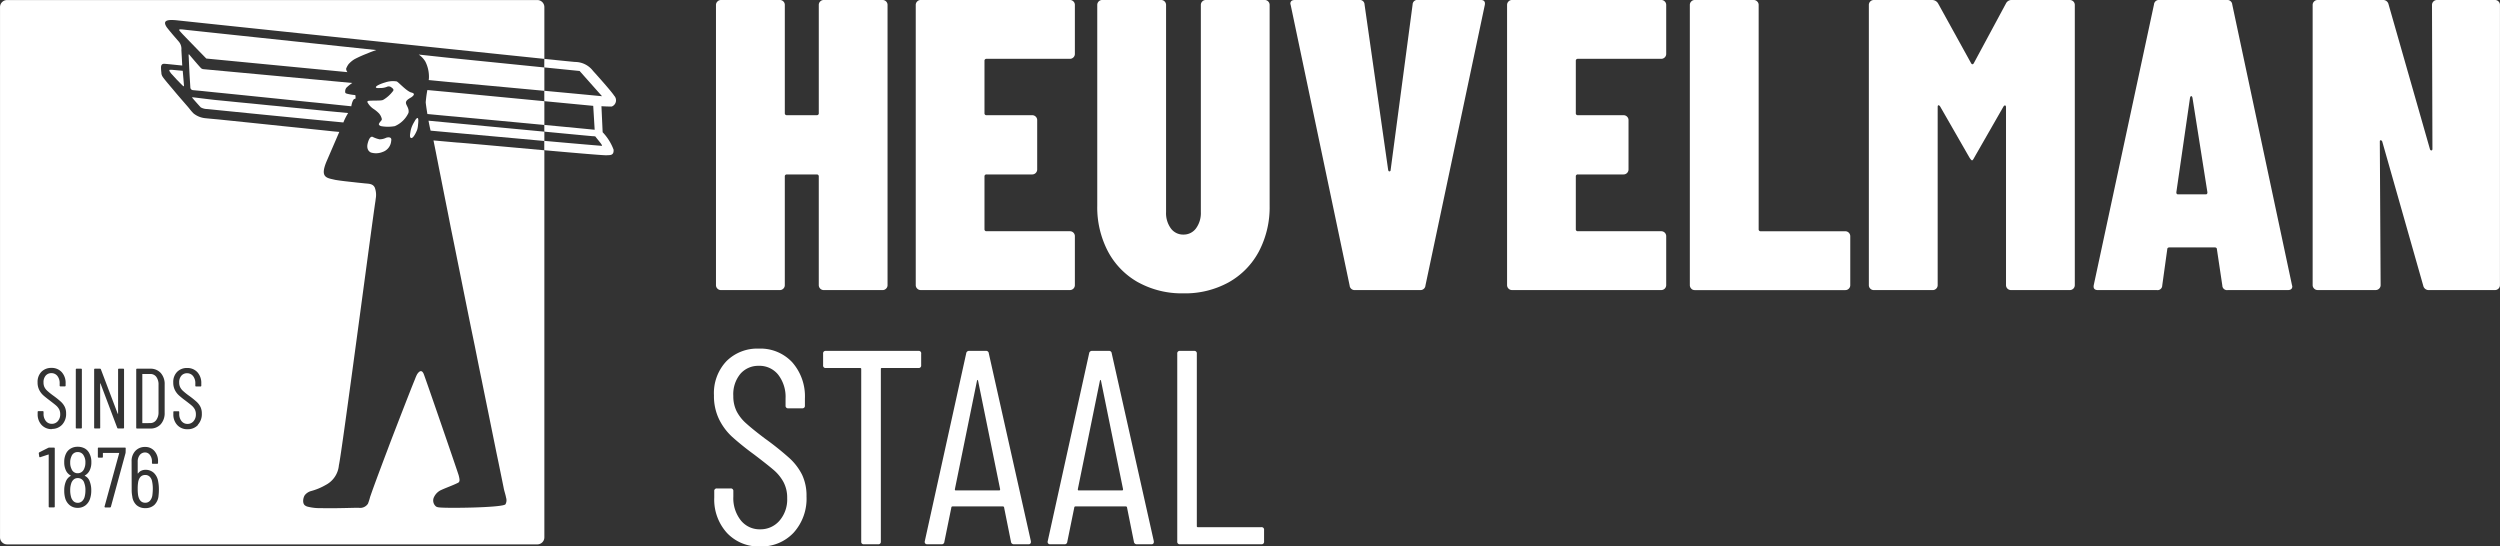
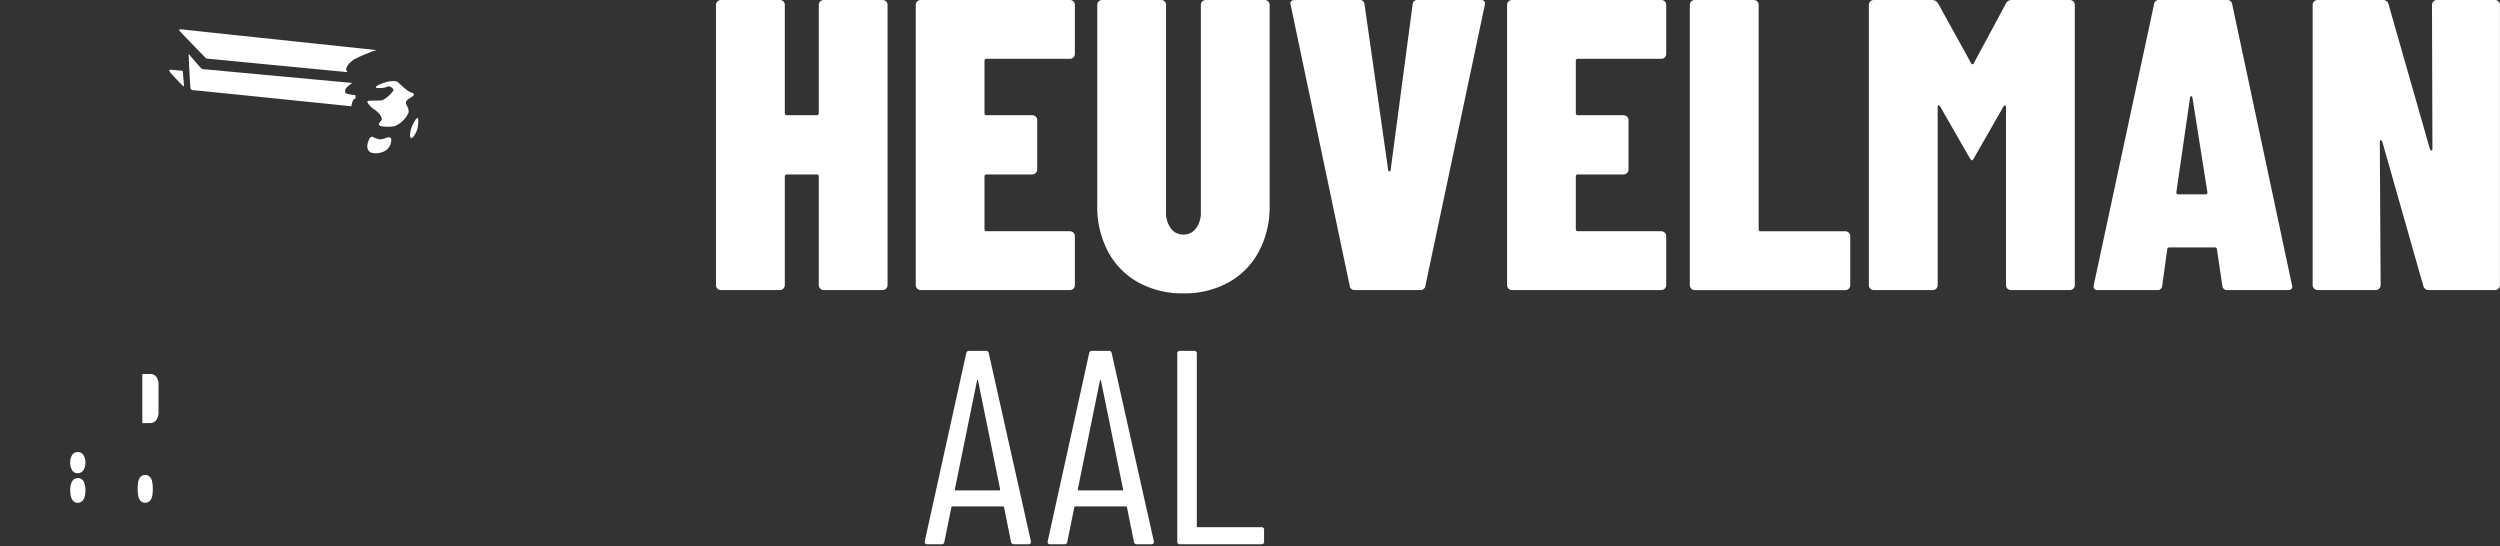
<svg xmlns="http://www.w3.org/2000/svg" width="218" height="47.652" viewBox="0 0 218 47.652">
  <rect x="0" y="0" width="218" height="47.652" fill="#333333" stroke="none" />
  <defs>
    <clipPath id="clip-path">
      <path id="Path_1569" data-name="Path 1569" d="M0,15.511H218V-32.141H0Z" transform="translate(0 32.141)" fill="none" />
    </clipPath>
  </defs>
  <g id="Group_1660" data-name="Group 1660" transform="translate(0 32.141)">
    <g id="Group_1687" data-name="Group 1687" transform="translate(0 -32.141)" clip-path="url(#clip-path)">
      <g id="Group_1660-2" data-name="Group 1660" transform="translate(62.434 0)">
        <path id="Path_1542" data-name="Path 1542" d="M2.957.041a.415.415,0,0,1,.3-.126H8.394A.417.417,0,0,1,8.7.041a.417.417,0,0,1,.126.307V24.775a.413.413,0,0,1-.126.307.419.419,0,0,1-.307.128H3.262a.433.433,0,0,1-.433-.434V15.309a.163.163,0,0,0-.181-.181H.048a.163.163,0,0,0-.181.181v9.466a.413.413,0,0,1-.126.307.42.42,0,0,1-.309.128H-5.7a.42.42,0,0,1-.309-.128.413.413,0,0,1-.126-.307V.348A.417.417,0,0,1-6,.041.418.418,0,0,1-5.7-.085H-.567A.418.418,0,0,1-.258.041.417.417,0,0,1-.132.348v9.43a.163.163,0,0,0,.181.181h2.6a.163.163,0,0,0,.181-.181V.348A.417.417,0,0,1,2.957.041" transform="translate(6.134 0.085)" fill="#fff" />
      </g>
      <g id="Group_1661" data-name="Group 1661" transform="translate(79.853 -0.002)">
        <path id="Path_1543" data-name="Path 1543" d="M4.472,1.629a.417.417,0,0,1-.307.126H-3.1a.163.163,0,0,0-.134.047.163.163,0,0,0-.047.134V6.489a.163.163,0,0,0,.047.134A.163.163,0,0,0-3.1,6.67H.88a.423.423,0,0,1,.307.126.419.419,0,0,1,.128.307v4.3a.433.433,0,0,1-.434.433H-3.1a.163.163,0,0,0-.134.047.163.163,0,0,0-.047.134v4.59a.163.163,0,0,0,.047.134.163.163,0,0,0,.134.047H4.168a.43.43,0,0,1,.433.433v4.264a.43.43,0,0,1-.433.433H-8.84a.417.417,0,0,1-.307-.126.419.419,0,0,1-.128-.307V-2.942a.419.419,0,0,1,.128-.307.419.419,0,0,1,.307-.128H4.168a.419.419,0,0,1,.307.128.417.417,0,0,1,.126.307V1.322a.417.417,0,0,1-.126.307" transform="translate(9.275 3.377)" fill="#fff" />
      </g>
      <g id="Group_1662" data-name="Group 1662" transform="translate(95.679 -0.001)">
        <path id="Path_1544" data-name="Path 1544" d="M1.164,8.016A6.664,6.664,0,0,1-1.474,5.327a8.278,8.278,0,0,1-.939-4.015V-16.176a.423.423,0,0,1,.126-.309.423.423,0,0,1,.307-.126H3.152a.424.424,0,0,1,.309.126.429.429,0,0,1,.126.309V1.89A2.254,2.254,0,0,0,4,3.3a1.321,1.321,0,0,0,1.1.545A1.324,1.324,0,0,0,6.2,3.3,2.254,2.254,0,0,0,6.62,1.89V-16.176a.419.419,0,0,1,.128-.309.417.417,0,0,1,.305-.126h5.132a.423.423,0,0,1,.307.126.429.429,0,0,1,.126.309V1.313a8.278,8.278,0,0,1-.94,4.011A6.674,6.674,0,0,1,9.041,8.012,7.878,7.878,0,0,1,5.1,8.97a7.876,7.876,0,0,1-3.938-.958" transform="translate(2.415 16.611)" fill="#fff" />
      </g>
      <g id="Group_1663" data-name="Group 1663" transform="translate(112.519 -0.005)">
        <path id="Path_1545" data-name="Path 1545" d="M1.681,8.1-3.451-16.324l-.036-.144c0-.218.132-.326.4-.326h5.6a.407.407,0,0,1,.326.091.407.407,0,0,1,.144.306L5.042-1.977c.024.1.065.139.126.126a.111.111,0,0,0,.09-.126L7.174-16.4a.407.407,0,0,1,.144-.305.407.407,0,0,1,.325-.092H13.1q.469,0,.362.47L8.294,8.1a.432.432,0,0,1-.47.4H2.151a.433.433,0,0,1-.47-.4" transform="translate(3.487 16.799)" fill="#fff" />
      </g>
      <g id="Group_1664" data-name="Group 1664" transform="translate(131.417 -0.002)">
        <path id="Path_1546" data-name="Path 1546" d="M4.472,1.629a.417.417,0,0,1-.307.126H-3.1a.163.163,0,0,0-.134.047.163.163,0,0,0-.047.134V6.489a.163.163,0,0,0,.047.134A.163.163,0,0,0-3.1,6.67H.88a.423.423,0,0,1,.307.126.419.419,0,0,1,.128.307v4.3a.433.433,0,0,1-.434.433H-3.1a.163.163,0,0,0-.134.047.163.163,0,0,0-.047.134v4.59a.163.163,0,0,0,.047.134.163.163,0,0,0,.134.047H4.168a.43.43,0,0,1,.433.433v4.264a.43.43,0,0,1-.433.433H-8.84a.417.417,0,0,1-.307-.126.419.419,0,0,1-.128-.307V-2.942a.419.419,0,0,1,.128-.307.419.419,0,0,1,.307-.128H4.168a.419.419,0,0,1,.307.128.417.417,0,0,1,.126.307V1.322a.417.417,0,0,1-.126.307" transform="translate(9.275 3.377)" fill="#fff" />
      </g>
      <g id="Group_1665" data-name="Group 1665" transform="translate(147.354 -0.002)">
        <path id="Path_1547" data-name="Path 1547" d="M.041,8.192a.417.417,0,0,1-.126-.307V-16.542a.417.417,0,0,1,.126-.307.419.419,0,0,1,.307-.128H5.481a.419.419,0,0,1,.307.128.419.419,0,0,1,.128.307V3.01A.163.163,0,0,0,6.1,3.19h7.37a.433.433,0,0,1,.434.434V7.889a.423.423,0,0,1-.126.307.418.418,0,0,1-.309.126H.348A.417.417,0,0,1,.04,8.2" transform="translate(0.085 16.977)" fill="#fff" />
      </g>
      <g id="Group_1666" data-name="Group 1666" transform="translate(162.965 -0.003)">
        <path id="Path_1548" data-name="Path 1548" d="M4.07,0H9.093a.43.43,0,0,1,.433.434V24.859a.43.43,0,0,1-.433.434H3.96a.43.43,0,0,1-.433-.434V9.359c0-.1-.025-.152-.074-.163s-.094.018-.144.09L.784,13.694c-.1.194-.169.289-.217.289s-.134-.094-.253-.289L-2.215,9.286c-.049-.073-.1-.108-.144-.108s-.073.049-.073.144V24.859a.424.424,0,0,1-.126.309.422.422,0,0,1-.307.126H-8a.417.417,0,0,1-.307-.126.418.418,0,0,1-.126-.309V.434A.42.42,0,0,1-8.307.126.423.423,0,0,1-8,0H-2.94A.6.6,0,0,1-2.4.289L.492,5.528c.073.1.144.1.217,0L3.529.289A.546.546,0,0,1,4.07,0" transform="translate(8.432 0.004)" fill="#fff" />
      </g>
      <g id="Group_1667" data-name="Group 1667" transform="translate(182.563 -0.002)">
        <path id="Path_1549" data-name="Path 1549" d="M2.394,5.517h2.42c.1,0,.145-.059.145-.181L3.658-2.9C3.635-3,3.6-3.048,3.55-3.048S3.468-3,3.442-2.9L2.25,5.335c0,.121.047.181.144.181M6.26,13.465l-.47-3.145c0-.12-.071-.179-.217-.179h-3.9c-.145,0-.217.059-.217.179L1.02,13.465a.407.407,0,0,1-.47.4H-4.582c-.314,0-.434-.156-.362-.47L.3-11.034a.432.432,0,0,1,.151-.3.432.432,0,0,1,.317-.1H6.656a.434.434,0,0,1,.318.1.434.434,0,0,1,.152.3l5.2,24.427.036.145c0,.217-.134.326-.4.326H6.73a.407.407,0,0,1-.47-.4" transform="translate(4.964 11.433)" fill="#fff" />
      </g>
      <g id="Group_1668" data-name="Group 1668" transform="translate(201.663 -0.002)">
        <path id="Path_1550" data-name="Path 1550" d="M3.429.041a.415.415,0,0,1,.3-.126H8.792A.418.418,0,0,1,9.1.041a.423.423,0,0,1,.126.307V24.774a.433.433,0,0,1-.434.434H3.049a.475.475,0,0,1-.506-.362L-1.034,12.272a.169.169,0,0,0-.126-.126c-.061-.012-.09.031-.09.126l.071,12.5a.413.413,0,0,1-.126.307.419.419,0,0,1-.307.128H-6.672a.419.419,0,0,1-.307-.128.414.414,0,0,1-.128-.307V.347a.419.419,0,0,1,.13-.306A.417.417,0,0,1-6.67-.085H-1a.477.477,0,0,1,.507.36L3.122,12.923c.024.073.065.108.126.108s.09-.047.09-.145L3.3.347A.417.417,0,0,1,3.429.041" transform="translate(7.107 0.087)" fill="#fff" />
      </g>
      <g id="Group_1669" data-name="Group 1669" transform="translate(62.252 30.4)">
-         <path id="Path_1551" data-name="Path 1551" d="M.367,5.229A4.325,4.325,0,0,1-.74,2.145V1.591a.213.213,0,0,1,.06-.18.213.213,0,0,1,.18-.06H.68a.213.213,0,0,1,.244.24v.483a3.114,3.114,0,0,0,.652,2.059,2.088,2.088,0,0,0,1.682.781,2.175,2.175,0,0,0,1.686-.747,2.828,2.828,0,0,0,.675-1.975A2.888,2.888,0,0,0,5.292.783,3.747,3.747,0,0,0,4.452-.25Q3.93-.7,2.73-1.613a24.227,24.227,0,0,1-1.9-1.528A5.188,5.188,0,0,1-.315-4.671a4.644,4.644,0,0,1-.451-2.1A4.046,4.046,0,0,1,.32-9.743a3.793,3.793,0,0,1,2.819-1.1A3.78,3.78,0,0,1,6.065-9.645a4.494,4.494,0,0,1,1.1,3.167v.6a.213.213,0,0,1-.06.18.213.213,0,0,1-.18.06h-1.2A.213.213,0,0,1,5.537-5.7a.213.213,0,0,1-.059-.179V-6.5A3.158,3.158,0,0,0,4.84-8.562a2.081,2.081,0,0,0-1.7-.78,2.06,2.06,0,0,0-1.591.687A2.78,2.78,0,0,0,.922-6.716,2.933,2.933,0,0,0,1.2-5.4,3.589,3.589,0,0,0,2.03-4.335q.556.507,1.638,1.325A25.075,25.075,0,0,1,5.824-1.286,4.982,4.982,0,0,1,6.92.159a4.251,4.251,0,0,1,.385,1.89A4.413,4.413,0,0,1,6.173,5.217,3.839,3.839,0,0,1,3.258,6.409,3.781,3.781,0,0,1,.367,5.229" transform="translate(0.771 10.842)" fill="#fff" />
-       </g>
+         </g>
      <g id="Group_1670" data-name="Group 1670" transform="translate(71.772 30.595)">
-         <path id="Path_1552" data-name="Path 1552" d="M2.783.078V1.09a.213.213,0,0,1-.244.24H-.637a.081.081,0,0,0-.074.022.081.081,0,0,0-.022.074V16.459a.213.213,0,0,1-.062.182.213.213,0,0,1-.183.059H-2.2a.213.213,0,0,1-.183-.058.213.213,0,0,1-.061-.182V1.427a.086.086,0,0,0-.024-.072.086.086,0,0,0-.072-.024H-5.528a.213.213,0,0,1-.18-.06.213.213,0,0,1-.06-.18V.078a.213.213,0,0,1,.06-.18.213.213,0,0,1,.18-.06h8.07a.213.213,0,0,1,.244.24" transform="translate(5.771 0.165)" fill="#fff" />
-       </g>
+         </g>
      <g id="Group_1671" data-name="Group 1671" transform="translate(80.631 30.594)">
        <path id="Path_1553" data-name="Path 1553" d="M.883,3.959h3.8c.047,0,.071-.033.071-.1L2.831-5.6c-.016-.047-.033-.073-.049-.073s-.033.025-.047.073L.806,3.863c0,.064.025.1.074.1M5.7,8.44,5.1,5.453a.081.081,0,0,0-.036-.073.163.163,0,0,0-.081-.024H.615a.157.157,0,0,0-.081.024A.081.081,0,0,0,.5,5.453L-.109,8.44a.23.23,0,0,1-.084.167.23.23,0,0,1-.18.05H-1.6a.22.22,0,0,1-.181-.073.218.218,0,0,1-.036-.193L1.795-7.988a.244.244,0,0,1,.264-.218H3.5a.231.231,0,0,1,.182.05.231.231,0,0,1,.084.169L7.436,8.391V8.44a.191.191,0,0,1-.217.217H5.963A.244.244,0,0,1,5.7,8.44" transform="translate(1.827 8.209)" fill="#fff" />
      </g>
      <g id="Group_1672" data-name="Group 1672" transform="translate(91.35 30.594)">
        <path id="Path_1554" data-name="Path 1554" d="M.883,3.959h3.8c.047,0,.071-.033.071-.1L2.831-5.6c-.016-.047-.033-.073-.049-.073s-.033.025-.047.073L.808,3.863c0,.064.024.1.073.1M5.7,8.44,5.1,5.453a.081.081,0,0,0-.036-.073.163.163,0,0,0-.081-.024H.615a.157.157,0,0,0-.081.024A.081.081,0,0,0,.5,5.453L-.109,8.44a.23.23,0,0,1-.084.167.23.23,0,0,1-.18.05H-1.6a.22.22,0,0,1-.181-.073.218.218,0,0,1-.036-.193L1.795-7.988a.244.244,0,0,1,.264-.218H3.5a.231.231,0,0,1,.182.05.231.231,0,0,1,.084.169L7.436,8.391V8.44a.191.191,0,0,1-.217.217H5.963A.244.244,0,0,1,5.7,8.44" transform="translate(1.827 8.209)" fill="#fff" />
      </g>
      <g id="Group_1673" data-name="Group 1673" transform="translate(102.654 30.595)">
        <path id="Path_1555" data-name="Path 1555" d="M0,5.41V-10.971a.213.213,0,0,1,.06-.18.213.213,0,0,1,.18-.06H1.466a.213.213,0,0,1,.18.06.213.213,0,0,1,.06.18V4.061a.086.086,0,0,0,.1.1h5.52a.213.213,0,0,1,.244.24V5.41a.213.213,0,0,1-.244.24H.24A.213.213,0,0,1,0,5.41" transform="translate(0.003 11.214)" fill="#fff" />
      </g>
      <g id="Group_1674" data-name="Group 1674" transform="translate(16.449 4.733)">
        <path id="Path_1556" data-name="Path 1556" d="M4.727,1.159A.043.043,0,0,0,4.7,1.152a4.416,4.416,0,0,1-.622-.1c-.061-.016-.179-.038-.21-.1A.2.2,0,0,1,3.859.915.545.545,0,0,1,3.954.521,3.318,3.318,0,0,1,4.476.1C2.433-.092-7.621-1.021-8.561-1.109L-8.69-1.17c-.188-.178-1.065-1.222-1.065-1.222-.073-.074-.029.258-.027.314,0,.077.031.754.055,1.226s.054.9.081,1.349a.244.244,0,0,0,.224.228c.383.038.66.058,1.041.1.477.049.953.1,1.431.145l1.613.163,1.7.174,1.683.172,1.57.163,1.352.138C1.33,1.811,3.3,2.02,3.3,2.02l1.088.111c.033-.217.144-.635.295-.644.074,0,.073-.037.076-.1A1.107,1.107,0,0,0,4.749,1.2a.05.05,0,0,0-.022-.043" transform="translate(9.796 2.403)" fill="#fff" />
      </g>
      <g id="Group_1675" data-name="Group 1675" transform="translate(32.032 11.923)">
        <path id="Path_1557" data-name="Path 1557" d="M.533.029A1.285,1.285,0,0,1-.042.163,2.457,2.457,0,0,1-.662-.06c-.112-.016-.264.048-.4.532s.052.738.266.841A1.534,1.534,0,0,0,.225,1.268,1.1,1.1,0,0,0,.976.3C1.065-.1.644-.011.533.029" transform="translate(1.104 0.062)" fill="#fff" />
      </g>
      <g id="Group_1676" data-name="Group 1676" transform="translate(16.749 8.478)">
-         <path id="Path_1558" data-name="Path 1558" d="M3.531.361,2.411.251,1.032.115Q.26.034-.516-.037L-2.138-.2c-.534-.051-1.07-.1-1.606-.156q-.751-.076-1.5-.148c-.407-.04-1.711-.206-2.046-.244l-.029.031c.139.172.669.767.759.854a1.174,1.174,0,0,0,.57.145c.128.013,5.463.557,11.862,1.17A5.144,5.144,0,0,1,6.288.63L4.53.462l-1-.1" transform="translate(7.321 0.749)" fill="#fff" />
-       </g>
+         </g>
      <g id="Group_1677" data-name="Group 1677" transform="translate(14.764 6.08)">
        <path id="Path_1559" data-name="Path 1559" d="M.381.031C.148.008-.483-.049-.579-.059-.865-.088-.837,0-.635.261c.112.145.852.915.959,1.013.188.175.178.144.152-.126C.469,1.093.416.406.381.031" transform="translate(0.79 0.064)" fill="#fff" />
      </g>
      <g id="Group_1678" data-name="Group 1678" transform="translate(35.749 10.288)">
        <path id="Path_1560" data-name="Path 1560" d="M.012.4C0,.51-.086.851.06.913.267,1,.565.311.607.179a1.874,1.874,0,0,0,.07-.414C.684-.308.759-.83.623-.83.5-.788.408-.59.348-.488a2.868,2.868,0,0,0-.195.38A2.094,2.094,0,0,0,.012.4" transform="translate(0.026 0.83)" fill="#fff" />
      </g>
      <g id="Group_1679" data-name="Group 1679" transform="translate(15.623 2.561)">
        <path id="Path_1561" data-name="Path 1561" d="M.771.828,13.079,2.014a.508.508,0,0,1-.114-.3,1.642,1.642,0,0,1,.21-.393,2.22,2.22,0,0,1,.531-.442A10.079,10.079,0,0,1,14.8.389a8.359,8.359,0,0,1,.8-.3C8.937-.617-.8-1.648-1.034-1.678c-.733-.092-.618-.024-.38.249C-1.237-1.226.771.828.771.828" transform="translate(1.595 1.716)" fill="#fff" />
      </g>
      <g id="Group_1680" data-name="Group 1680" transform="translate(32.035 7.075)">
        <path id="Path_1562" data-name="Path 1562" d="M.351.2a1.554,1.554,0,0,0,.6-.1.362.362,0,0,1,.407.049c.073.051.228.17.159.276a.8.8,0,0,1-.1.135,2.877,2.877,0,0,1-.682.611.677.677,0,0,1-.175.09,1.819,1.819,0,0,1-.36.029c-.268.015-.539,0-.807.024a.2.2,0,0,0-.081.018.081.081,0,0,0-.05.052.081.081,0,0,0,.01.071,1.639,1.639,0,0,0,.512.56,2.763,2.763,0,0,1,.489.4A1.1,1.1,0,0,1,.518,2.9c.016.087-.094.193-.143.249a.783.783,0,0,0-.1.152c-.045.089.02.172.177.222a3.4,3.4,0,0,0,1.2,0A2.328,2.328,0,0,0,2.841,2.37c.089-.4-.221-.664-.221-.886s.266-.353.489-.489c.178-.134.354-.31,0-.4C2.709.511,2-.286,1.822-.374A2.085,2.085,0,0,0,.805-.286C.495-.2-.08.023.009.157.056.228.286.2.351.2" transform="translate(0.742 0.401)" fill="#fff" />
      </g>
      <g id="Group_1681" data-name="Group 1681" transform="translate(47.462 5.136)">
-         <path id="Path_1563" data-name="Path 1563" d="M1.912,1.355a.581.581,0,0,0,.22-.94C1.831-.051.283-1.754.283-1.754a1.971,1.971,0,0,0-1.568-.779c-.183-.015-1.161-.112-2.679-.267v.743l3.078.311L1.068.454S-1.224.235-3.965-.02V.886L.3,1.294.426,3.38c-.437-.047-2.273-.222-4.39-.423v.586c2.47.235,4.193.4,4.274.4.061,0,.116.009.169.015.244.326.688.815.57.823-.04,0-2.021-.163-5.016-.433v.815c2.8.251,5.34.468,5.458.439.266-.02.624.042.584-.489a4.474,4.474,0,0,0-.953-1.519L1.017,1.326s.719.04.9.027" transform="translate(3.967 2.8)" fill="#fff" />
-       </g>
+         </g>
      <g id="Group_1682" data-name="Group 1682" transform="translate(12.007 41.418)">
        <path id="Path_1564" data-name="Path 1564" d="M.338.046A.542.542,0,0,0-.049-.1C-.371-.1-.576.1-.66.489A3.426,3.426,0,0,0-.705,1.1a3.7,3.7,0,0,0,.038.581q.125.64.617.64a.541.541,0,0,0,.414-.172.933.933,0,0,0,.212-.507A4.318,4.318,0,0,0,.612,1.1,2.928,2.928,0,0,0,.549.462.767.767,0,0,0,.338.046" transform="translate(0.706 0.1)" fill="#fff" />
      </g>
      <g id="Group_1683" data-name="Group 1683" transform="translate(6.121 39.419)">
        <path id="Path_1565" data-name="Path 1565" d="M.39.114a.57.57,0,0,0-.54-.35A.559.559,0,0,0-.7.136,1.222,1.222,0,0,0-.809.689a1.187,1.187,0,0,0,.119.559.556.556,0,0,0,.54.362A.582.582,0,0,0,.193,1.5a.646.646,0,0,0,.219-.291A1.254,1.254,0,0,0,.516.68,1.087,1.087,0,0,0,.39.11" transform="translate(0.81 0.237)" fill="#fff" />
      </g>
      <g id="Group_1684" data-name="Group 1684" transform="translate(6.121 41.689)">
        <path id="Path_1566" data-name="Path 1566" d="M.213,0A.524.524,0,0,0-.133.12.733.733,0,0,0-.353.462a1.815,1.815,0,0,0-.089.611,2.014,2.014,0,0,0,.067.543.807.807,0,0,0,.219.4.529.529,0,0,0,.369.141A.549.549,0,0,0,.6,2.007a.8.8,0,0,0,.226-.414,2.125,2.125,0,0,0,.059-.521,1.693,1.693,0,0,0-.1-.64A.57.57,0,0,0,.213,0" transform="translate(0.443 0)" fill="#fff" />
      </g>
      <g id="Group_1685" data-name="Group 1685" transform="translate(12.41 32.61)">
        <path id="Path_1567" data-name="Path 1567" d="M.223,0H-.429A.026.026,0,0,0-.454.005.026.026,0,0,0-.462.029V4.26a.026.026,0,0,0,.007.022.026.026,0,0,0,.022.007l.652-.007a.633.633,0,0,0,.525-.253A1.133,1.133,0,0,0,.952,3.34V.946A1.117,1.117,0,0,0,.758.253.635.635,0,0,0,.223,0" transform="translate(0.462 0.001)" fill="#fff" />
      </g>
      <g id="Group_1686" data-name="Group 1686" transform="translate(0.002 0.004)">
-         <path id="Path_1568" data-name="Path 1568" d="M15.251,0H-30.988A.615.615,0,0,0-31.6.613V46.853a.614.614,0,0,0,.613.613H15.253a.613.613,0,0,0,.613-.613V.613A.614.614,0,0,0,15.251,0M-24.992,32.22a.066.066,0,0,1,.019-.055.066.066,0,0,1,.055-.019h.381a.066.066,0,0,1,.055.019.066.066,0,0,1,.019.055v5.063a.065.065,0,0,1-.018.056.065.065,0,0,1-.056.018h-.383a.065.065,0,0,1-.056-.018.065.065,0,0,1-.018-.056Zm-1.835,11.945a.065.065,0,0,1-.018.056.065.065,0,0,1-.056.018h-.38a.064.064,0,0,1-.056-.018.064.064,0,0,1-.018-.056V39.654a.024.024,0,0,0-.012-.022.02.02,0,0,0-.025,0l-.7.23-.024.007q-.051,0-.067-.067l-.037-.276V39.51c0-.025.018-.049.052-.074l.768-.387a.214.214,0,0,1,.1-.022h.4a.066.066,0,0,1,.055.019.066.066,0,0,1,.019.055Zm-.249-6.749a1.165,1.165,0,0,1-.9-.365,1.33,1.33,0,0,1-.342-.952v-.174a.066.066,0,0,1,.018-.057.066.066,0,0,1,.056-.019h.365a.066.066,0,0,1,.057.018.066.066,0,0,1,.018.057v.147a.968.968,0,0,0,.2.638.647.647,0,0,0,.522.244.673.673,0,0,0,.521-.231.878.878,0,0,0,.209-.611.9.9,0,0,0-.1-.437,1.19,1.19,0,0,0-.261-.319c-.107-.094-.284-.231-.532-.421s-.443-.34-.589-.473a1.593,1.593,0,0,1-.353-.473,1.425,1.425,0,0,1-.138-.652,1.247,1.247,0,0,1,.335-.919,1.18,1.18,0,0,1,.872-.34,1.167,1.167,0,0,1,.9.371,1.385,1.385,0,0,1,.338.978v.188a.065.065,0,0,1-.018.056.065.065,0,0,1-.056.018h-.372a.064.064,0,0,1-.056-.018.064.064,0,0,1-.018-.056v-.2a.982.982,0,0,0-.2-.636.652.652,0,0,0-.525-.244.632.632,0,0,0-.489.212.856.856,0,0,0-.193.6.925.925,0,0,0,.081.407,1.1,1.1,0,0,0,.257.331,5.93,5.93,0,0,0,.507.407,7.479,7.479,0,0,1,.666.532,1.548,1.548,0,0,1,.34.448,1.312,1.312,0,0,1,.119.582,1.365,1.365,0,0,1-.35.978,1.193,1.193,0,0,1-.9.367m3.28,4.507a2.091,2.091,0,0,1,.163.864,2.156,2.156,0,0,1-.105.709,1.183,1.183,0,0,1-.407.59,1.084,1.084,0,0,1-.678.213,1.073,1.073,0,0,1-.658-.208A1.214,1.214,0,0,1-25.9,43.5a2.362,2.362,0,0,1-.1-.722,2.02,2.02,0,0,1,.141-.8.938.938,0,0,1,.416-.477c.02-.013.02-.029,0-.045a.938.938,0,0,1-.394-.4A1.617,1.617,0,0,1-26,40.294a1.591,1.591,0,0,1,.163-.761,1.022,1.022,0,0,1,.4-.425,1.169,1.169,0,0,1,.611-.154,1.256,1.256,0,0,1,.611.144.978.978,0,0,1,.4.423,1.548,1.548,0,0,1,.179.781,1.554,1.554,0,0,1-.157.733,1.009,1.009,0,0,1-.4.416c-.025.015-.025.031,0,.045a.826.826,0,0,1,.394.424m.407-4.643V32.22a.066.066,0,0,1,.019-.056.066.066,0,0,1,.057-.018h.432a.081.081,0,0,1,.081.059l1.461,3.857q.007.022.022.018c.009,0,.015-.012.015-.025V32.22a.066.066,0,0,1,.019-.055.066.066,0,0,1,.055-.019h.372a.065.065,0,0,1,.056.018.065.065,0,0,1,.018.056v5.063a.064.064,0,0,1-.018.056.064.064,0,0,1-.056.018H-21.3a.081.081,0,0,1-.081-.059l-1.452-3.849c0-.016-.012-.022-.022-.02s-.015.012-.015.027l.007,3.829a.065.065,0,0,1-.018.056.065.065,0,0,1-.056.018h-.38a.066.066,0,0,1-.057-.018.066.066,0,0,1-.019-.056m2.745,2.161a.652.652,0,0,1-.015.089l-1.266,4.643a.081.081,0,0,1-.081.067h-.407a.069.069,0,0,1-.056-.024.066.066,0,0,1-.012-.058l1.273-4.639a.011.011,0,0,0,0-.009.011.011,0,0,0,0-.009.037.037,0,0,0-.027-.012H-22.6a.027.027,0,0,0-.022.008.027.027,0,0,0-.008.022v.305a.067.067,0,0,1-.019.055.067.067,0,0,1-.055.019h-.291a.066.066,0,0,1-.055-.019.066.066,0,0,1-.019-.055V39.1a.066.066,0,0,1,.018-.057.066.066,0,0,1,.056-.019h2.281a.066.066,0,0,1,.056.019.066.066,0,0,1,.018.057Zm2.873,3.76a1.264,1.264,0,0,1-.362.815,1.121,1.121,0,0,1-.8.283,1.114,1.114,0,0,1-.759-.261,1.211,1.211,0,0,1-.372-.767,2.759,2.759,0,0,1-.052-.589l-.007-2.444a1.287,1.287,0,0,1,.326-.926,1.13,1.13,0,0,1,.863-.347,1.033,1.033,0,0,1,.8.35,1.319,1.319,0,0,1,.317.924v.119a.066.066,0,0,1-.019.056.066.066,0,0,1-.057.018h-.38a.065.065,0,0,1-.056-.018.065.065,0,0,1-.018-.056v-.1a.942.942,0,0,0-.17-.584.511.511,0,0,0-.418-.228.579.579,0,0,0-.476.224.916.916,0,0,0-.179.589v1a.018.018,0,0,0,.012.018.033.033,0,0,0,.027-.011.68.68,0,0,1,.267-.226.822.822,0,0,1,.365-.081,1.039,1.039,0,0,1,.745.276,1.317,1.317,0,0,1,.372.759,3.484,3.484,0,0,1,.059.663,4.467,4.467,0,0,1-.029.55m.532-7.232a1.448,1.448,0,0,1-.341,1.009,1.183,1.183,0,0,1-.916.375h-1.148a.065.065,0,0,1-.056-.018.065.065,0,0,1-.018-.056V32.22a.066.066,0,0,1,.019-.055.066.066,0,0,1,.055-.019H-18.5a1.183,1.183,0,0,1,.916.375,1.45,1.45,0,0,1,.341,1.009Zm2.9,1.078a1.193,1.193,0,0,1-.9.367,1.165,1.165,0,0,1-.9-.365,1.33,1.33,0,0,1-.342-.952v-.176a.066.066,0,0,1,.018-.057.066.066,0,0,1,.056-.019h.365c.051,0,.074.024.074.076v.147a.969.969,0,0,0,.2.638.647.647,0,0,0,.522.244.673.673,0,0,0,.521-.231.878.878,0,0,0,.209-.611.9.9,0,0,0-.1-.437,1.19,1.19,0,0,0-.261-.319c-.107-.094-.284-.231-.532-.421a7.306,7.306,0,0,1-.589-.473,1.593,1.593,0,0,1-.353-.473,1.425,1.425,0,0,1-.138-.652,1.247,1.247,0,0,1,.335-.919,1.18,1.18,0,0,1,.872-.34,1.167,1.167,0,0,1,.9.371,1.385,1.385,0,0,1,.338.978v.188a.065.065,0,0,1-.018.056.065.065,0,0,1-.056.018h-.372a.064.064,0,0,1-.056-.018.064.064,0,0,1-.018-.056v-.2a.982.982,0,0,0-.2-.636.652.652,0,0,0-.525-.244.632.632,0,0,0-.489.212.856.856,0,0,0-.194.6.925.925,0,0,0,.086.407,1.1,1.1,0,0,0,.257.331,5.929,5.929,0,0,0,.507.407,7.48,7.48,0,0,1,.666.532,1.548,1.548,0,0,1,.34.448,1.312,1.312,0,0,1,.119.582,1.365,1.365,0,0,1-.35.978m30.2-31.162-8.5-.86L4.912,4.753a2.068,2.068,0,0,1,.57.6A2.927,2.927,0,0,1,5.8,6.818s-.006.067-.018.159l1.732.168c1.6.143,5.259.481,8.35.77V8.82l-8.4-.806-1.8-.167a10.041,10.041,0,0,0-.143,1.066c0,.061.059.5.145,1.025.772.074,2.165.208,2.389.222.157.015,4.36.407,7.809.733v.584l-10.1-.956c.058.316.121.622.182.868,3.685.338,7.213.652,9.916.9V13.1c-3.314-.3-7.006-.638-7.536-.67-.051,0-.912-.081-2.129-.188,0,0,.224,1.1.244,1.211.033.169.064.338.1.506q.065.334.13.667l.163.815c.062.317.125.633.188.951q.105.534.212,1.069l.235,1.176L7.717,19.9l.275,1.344c.094.47.19.938.283,1.409q.149.733.295,1.459l.3,1.494.307,1.517q.153.761.309,1.524L9.8,30.168l.3,1.5q.147.733.3,1.461c.094.472.191.943.286,1.414l.276,1.349q.129.638.258,1.273l.24,1.183c.074.358.147.719.219,1.078l.2.959q.084.412.168.824c.046.226.094.454.139.679.034.172.07.345.105.517l.038.194c.055.268.152.526.2.8a.712.712,0,0,1-.052.565c-.177.31-5.311.363-5.8.275a.626.626,0,0,1-.244-.067.671.671,0,0,1-.181-.846A1.276,1.276,0,0,1,6.9,42.71c.464-.21.952-.375,1.407-.6.222-.089.177-.309.089-.663-.089-.311-2.877-8.41-3.054-8.853-.178-.4-.4-.222-.575.043a3.584,3.584,0,0,0-.174.4c-.11.268-.218.538-.326.807q-.222.565-.443,1.13L3.3,36.321,2.729,37.8q-.286.74-.57,1.5-.271.712-.538,1.428-.235.625-.467,1.255c-.12.326-.239.652-.354.978-.042.119-.081.237-.125.356a5,5,0,0,1-.19.6.815.815,0,0,1-.815.358h-.2c-.459.009-.918.022-1.378.029-.57.011-1.146.016-1.718,0A4.2,4.2,0,0,1-4.8,44.171a.644.644,0,0,1-.235-.125c-.213-.2-.134-.66.013-.873a1.059,1.059,0,0,1,.539-.356A5.245,5.245,0,0,0-3.2,42.285a2.141,2.141,0,0,0,1.15-1.725C-1.826,39.719.895,19,1.141,17.5l0-.029c.007-.051.015-.1.02-.152a1.83,1.83,0,0,0-.081-.962c-.163-.351-.526-.335-.859-.369-.313-.033-.626-.062-.938-.1-.548-.059-1.1-.116-1.646-.206-.752-.177-1.371-.177-.752-1.637l1.1-2.546c-.336-.029-.557-.051-.6-.055q-.64-.069-1.278-.135l-1.445-.152L-6.876,11l-1.554-.163-1.5-.156-1.364-.141-1.157-.119c-.423-.043-.845-.073-1.266-.12a1.922,1.922,0,0,1-1.005-.412c-.257-.261-.266-.305-.5-.582-.4-.463-.839-.96-1.228-1.431-.15-.181-.839-.978-.965-1.181a.652.652,0,0,1-.116-.365,4.126,4.126,0,0,1-.031-.425c-.006-.326.178-.351.289-.347.184.009,1.152.114,1.562.152-.018-.358-.059-1.11-.074-1.352A.984.984,0,0,0-16,3.638c-.235-.279-.62-.7-1.053-1.253-.4-.591-.022-.722.978-.606.489.056,23.869,2.519,31.942,3.351Z" transform="translate(31.6 0)" fill="#fff" />
-       </g>
+         </g>
    </g>
  </g>
</svg>